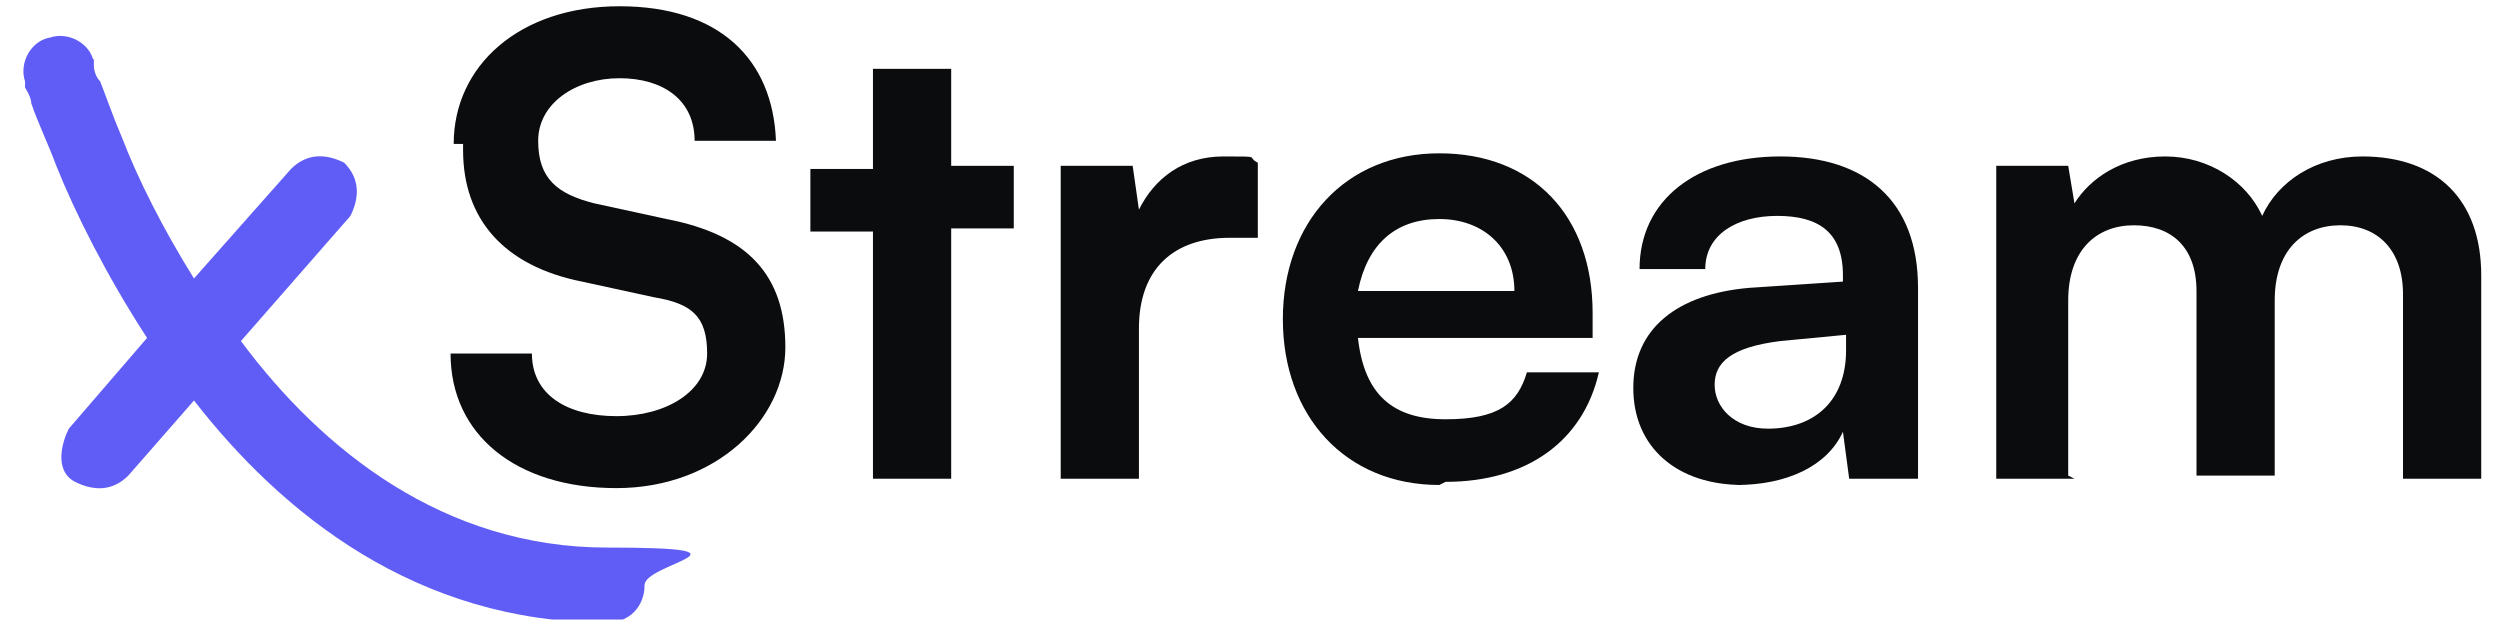
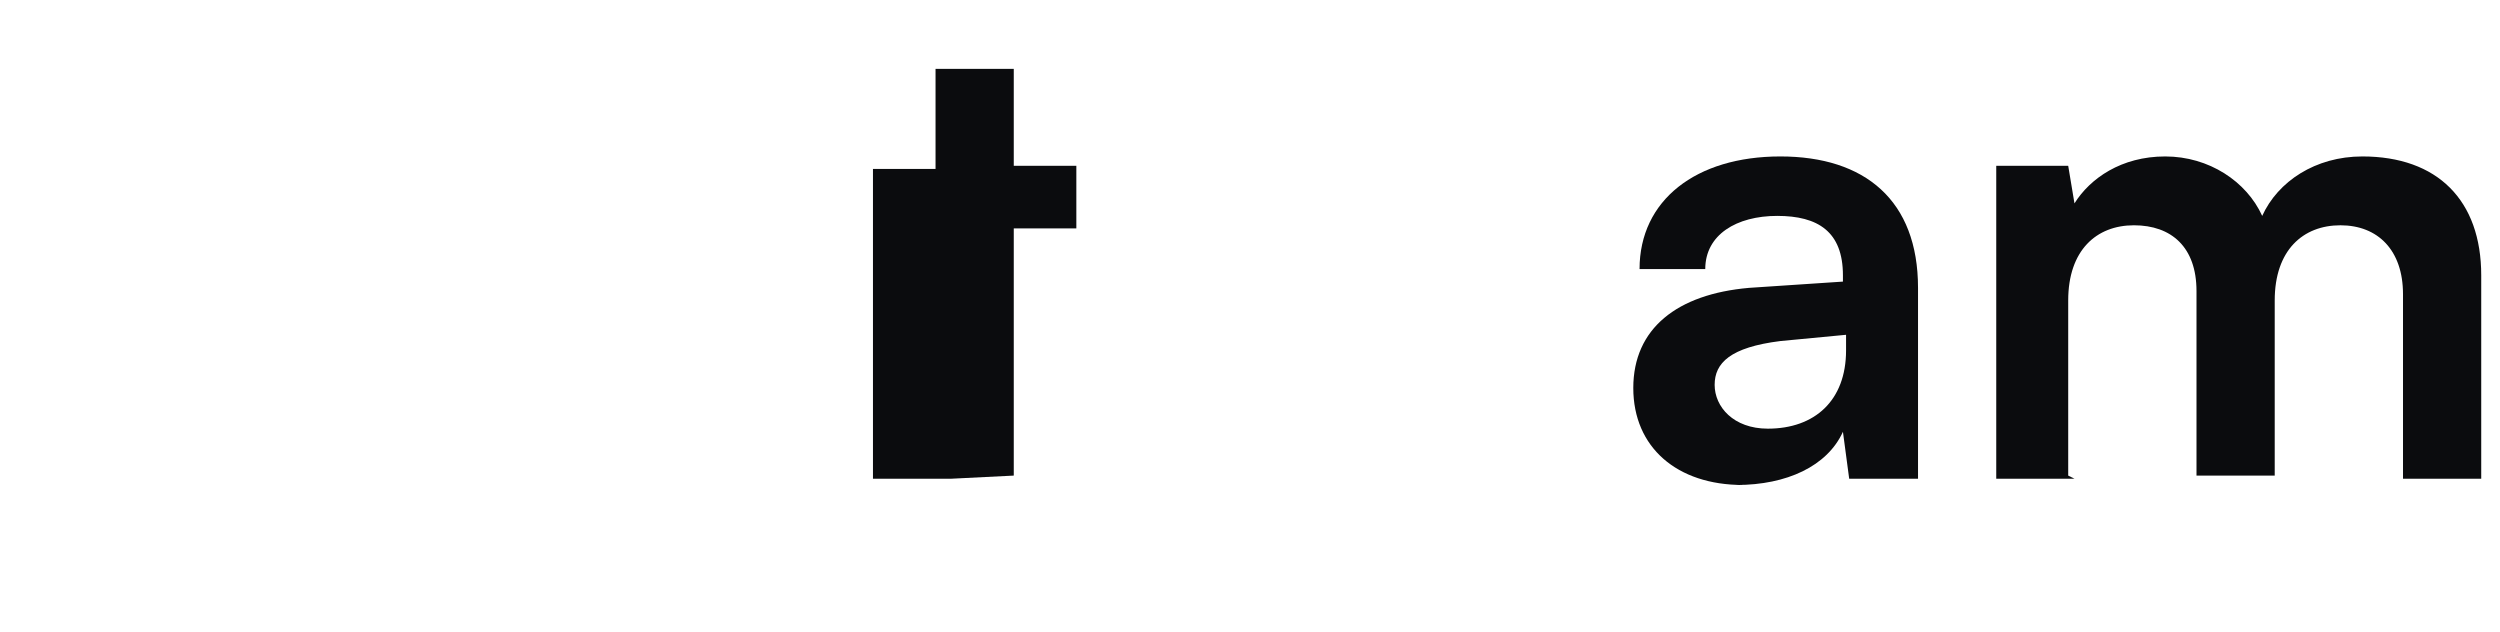
<svg xmlns="http://www.w3.org/2000/svg" viewBox="0 0 79.9 20.2">
  <clipPath id="a">
    <path d="m.7.2h78.7v19.6h-78.7z" />
  </clipPath>
  <g clip-path="url(#a)">
    <g fill="#0b0c0e">
-       <path d="m14.5 4.6c0-2.5 2.1-4.4 5.3-4.4s4.9 1.7 5 4.3h-2.6c0-1.3-1-2-2.4-2s-2.6.8-2.6 2 .6 1.7 1.8 2l2.3.5c2.6.5 3.8 1.8 3.8 4.1s-2.2 4.5-5.4 4.5-5.3-1.7-5.3-4.3h2.6c0 1.3 1.1 2 2.7 2s2.9-.8 2.9-2-.5-1.6-1.7-1.8l-2.3-.5c-2.5-.5-3.8-2-3.8-4.2v-.2z" />
-       <path d="m30.4 15.3h-2.5v-7.9h-2v-2h2v-3.2h2.5v3.1h2v2h-2v7.9z" />
-       <path d="m40.2 5.3v2.3h-.9c-1.8 0-2.9 1-2.9 2.9v4.8h-2.5v-10h2.3l.2 1.4c.5-1 1.4-1.7 2.7-1.7s.7 0 1.1.2z" />
-       <path d="m46 15.5c-3 0-5-2.2-5-5.3s2-5.3 5-5.3 4.9 2 4.9 5.1v.8h-7.5c.2 1.8 1.1 2.6 2.8 2.6s2.3-.5 2.6-1.5h2.3c-.5 2.2-2.3 3.5-4.9 3.5zm0-8.5c-1.4 0-2.3.8-2.6 2.3h5c0-1.4-1-2.3-2.4-2.3z" />
+       <path d="m30.4 15.3h-2.5v-7.9v-2h2v-3.2h2.5v3.1h2v2h-2v7.9z" />
      <path d="m55.7 15.5c-2.1 0-3.5-1.2-3.5-3.1s1.4-3 3.7-3.2l3-.2v-.2c0-1.4-.8-1.9-2.1-1.9s-2.3.6-2.3 1.7h-2.1c0-2.2 1.8-3.6 4.5-3.6s4.4 1.4 4.4 4.2v6.1h-2.2l-.2-1.5c-.5 1.1-1.8 1.7-3.4 1.7zm.8-1.8c1.5 0 2.5-.9 2.5-2.5v-.5l-2.1.2c-1.6.2-2.1.7-2.1 1.4s.6 1.4 1.7 1.4z" />
      <path d="m66.3 15.3h-2.5v-10h2.3l.2 1.2c.5-.8 1.5-1.5 2.9-1.5s2.6.8 3.1 1.9c.5-1.1 1.7-1.9 3.2-1.9 2.4 0 3.8 1.4 3.8 3.8v6.5h-2.5v-5.9c0-1.4-.8-2.2-2-2.2s-2.1.8-2.1 2.4v5.6h-2.5v-5.9c0-1.4-.8-2.1-2-2.1s-2.1.8-2.1 2.4v5.6z" />
    </g>
-     <path d="m3 1.9v.2s0 .3.2.5c.2.5.4 1.1.7 1.8.5 1.3 1.3 2.9 2.3 4.5l3.1-3.5c.5-.5 1.1-.5 1.7-.2.5.5.5 1.1.2 1.7l-3.5 4c2.6 3.5 6.5 6.6 11.7 6.6s1.2.5 1.2 1.2-.5 1.2-1.2 1.2c-6.1 0-10.4-3.5-13.2-7.1l-2.1 2.4c-.5.5-1.1.5-1.7.2s-.5-1.1-.2-1.7l2.5-2.9c-1.3-2-2.3-4-2.9-5.5-.3-.8-.6-1.4-.8-2 0-.2-.2-.5-.2-.5v-.2c-.2-.6.2-1.3.8-1.4.6-.2 1.3.2 1.4.8l-.2-.2z" fill="#605df6" />
  </g>
</svg>